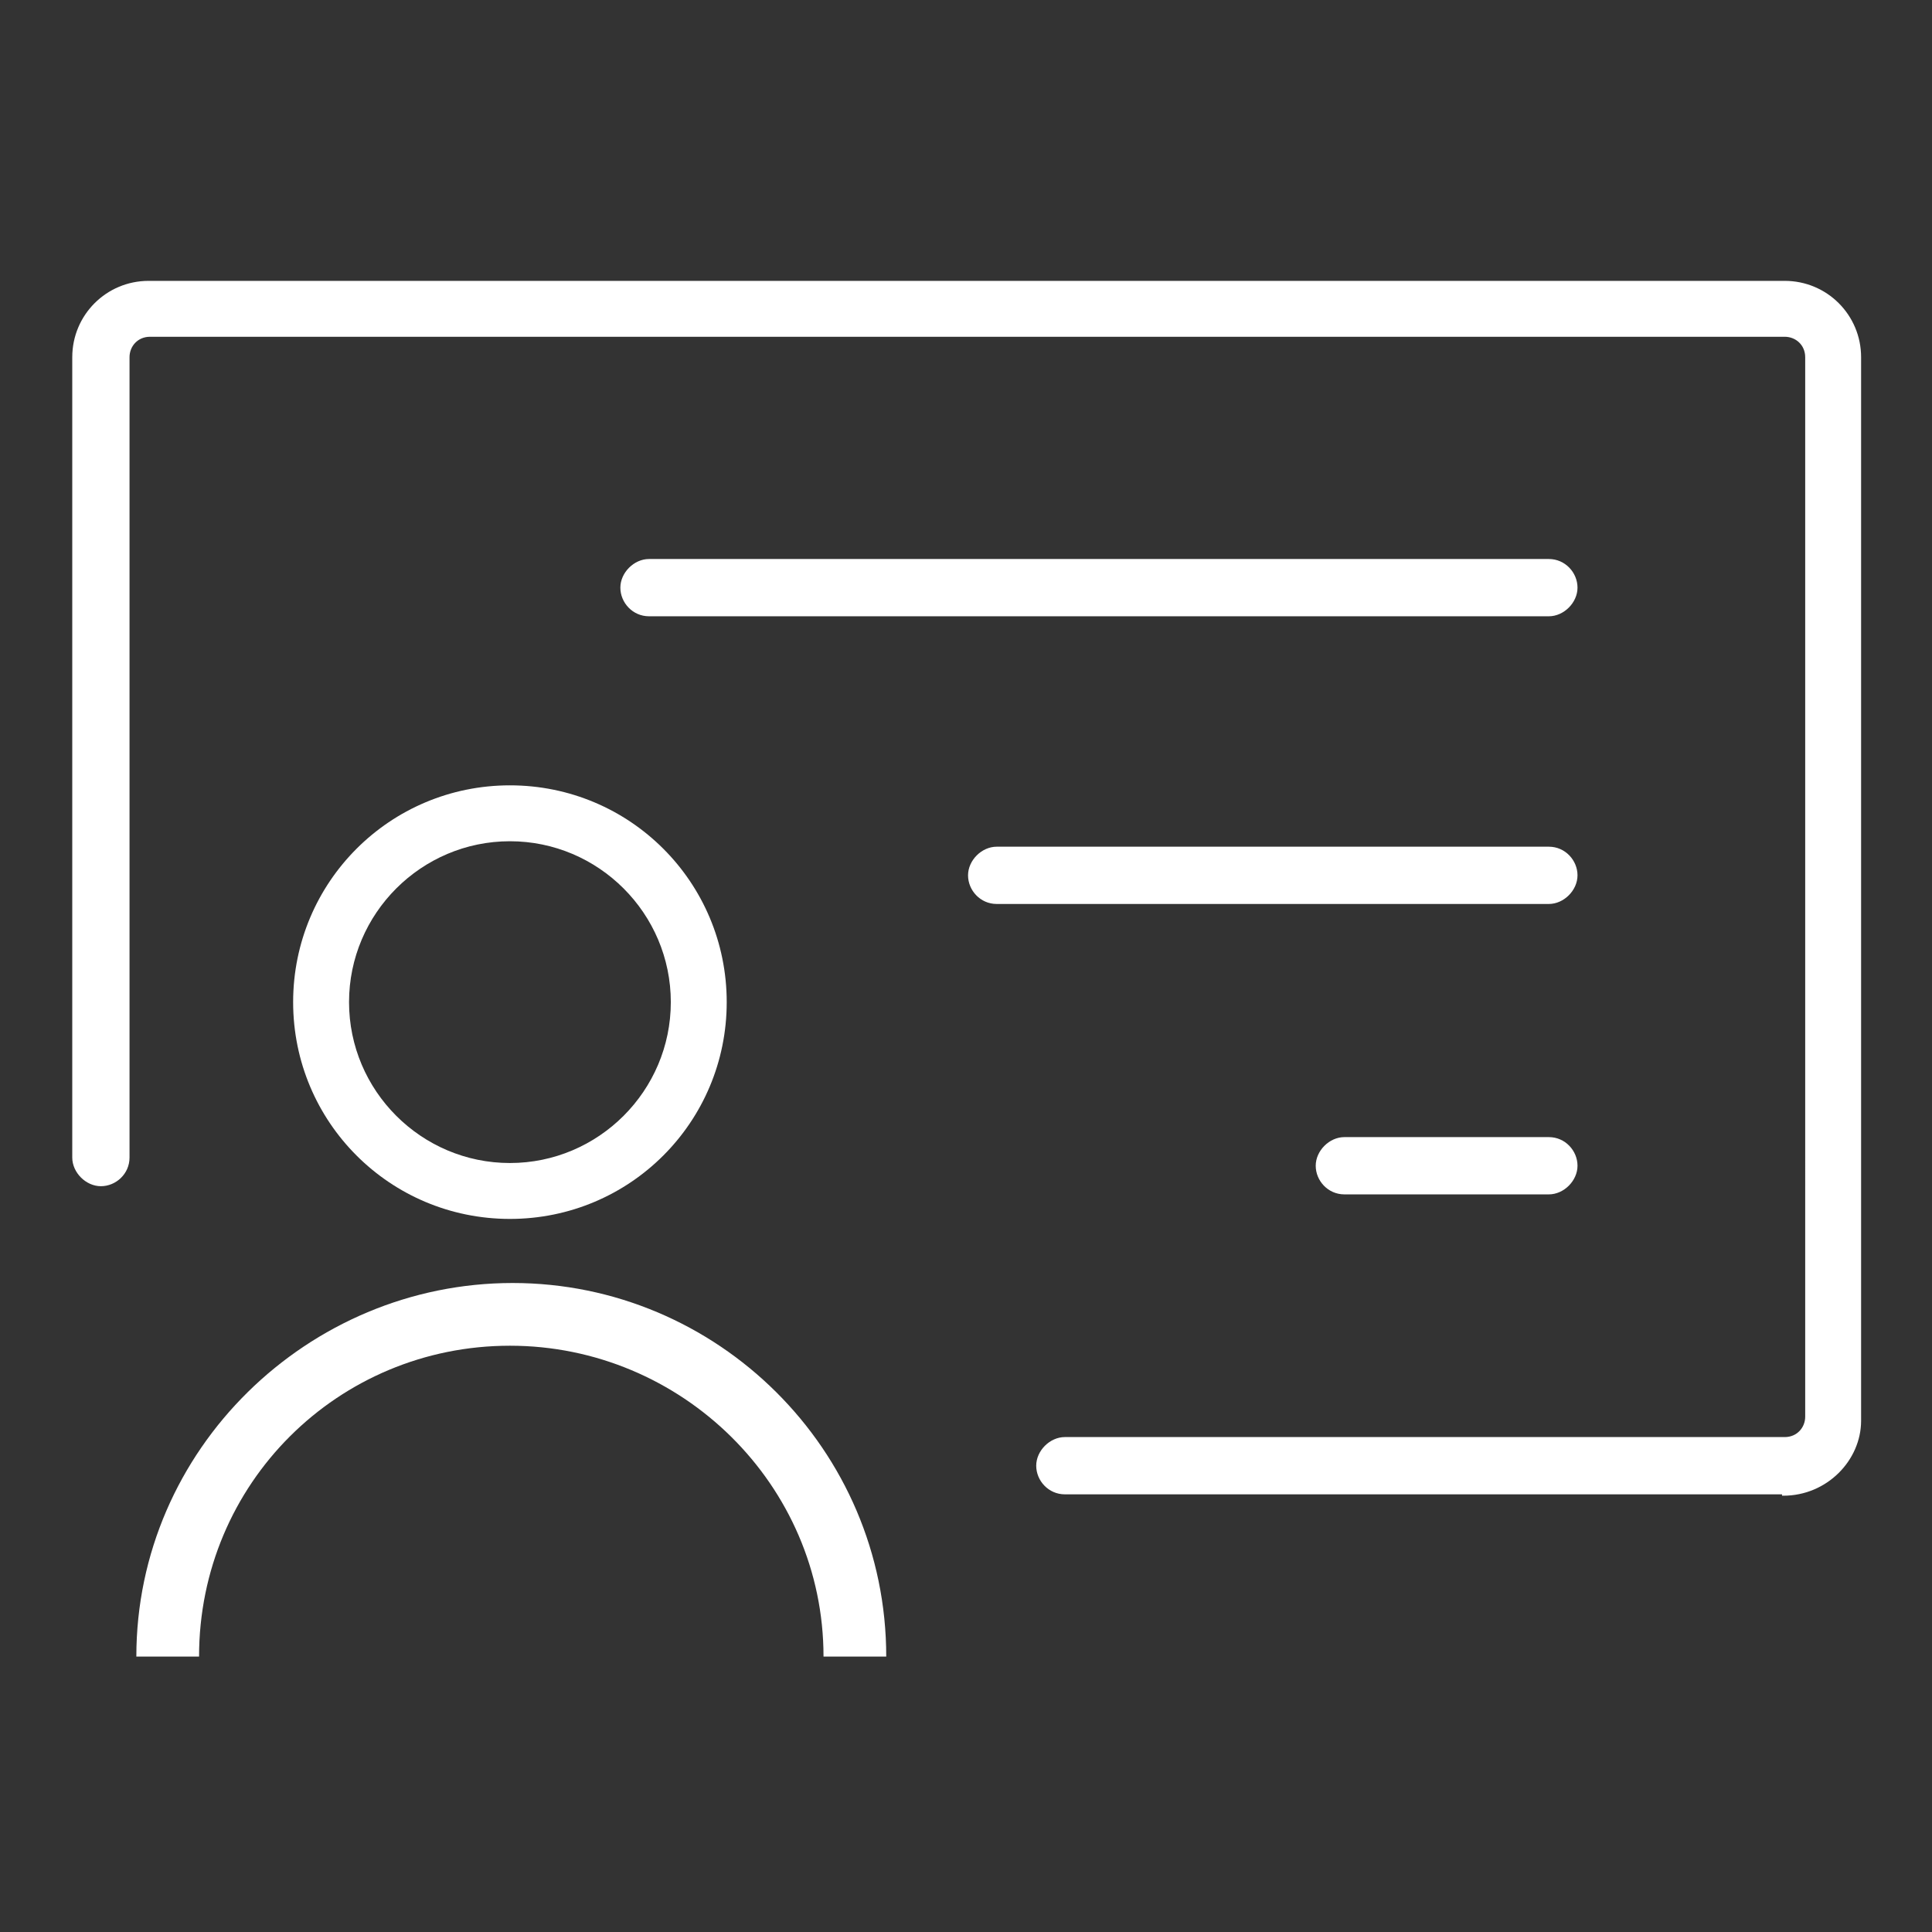
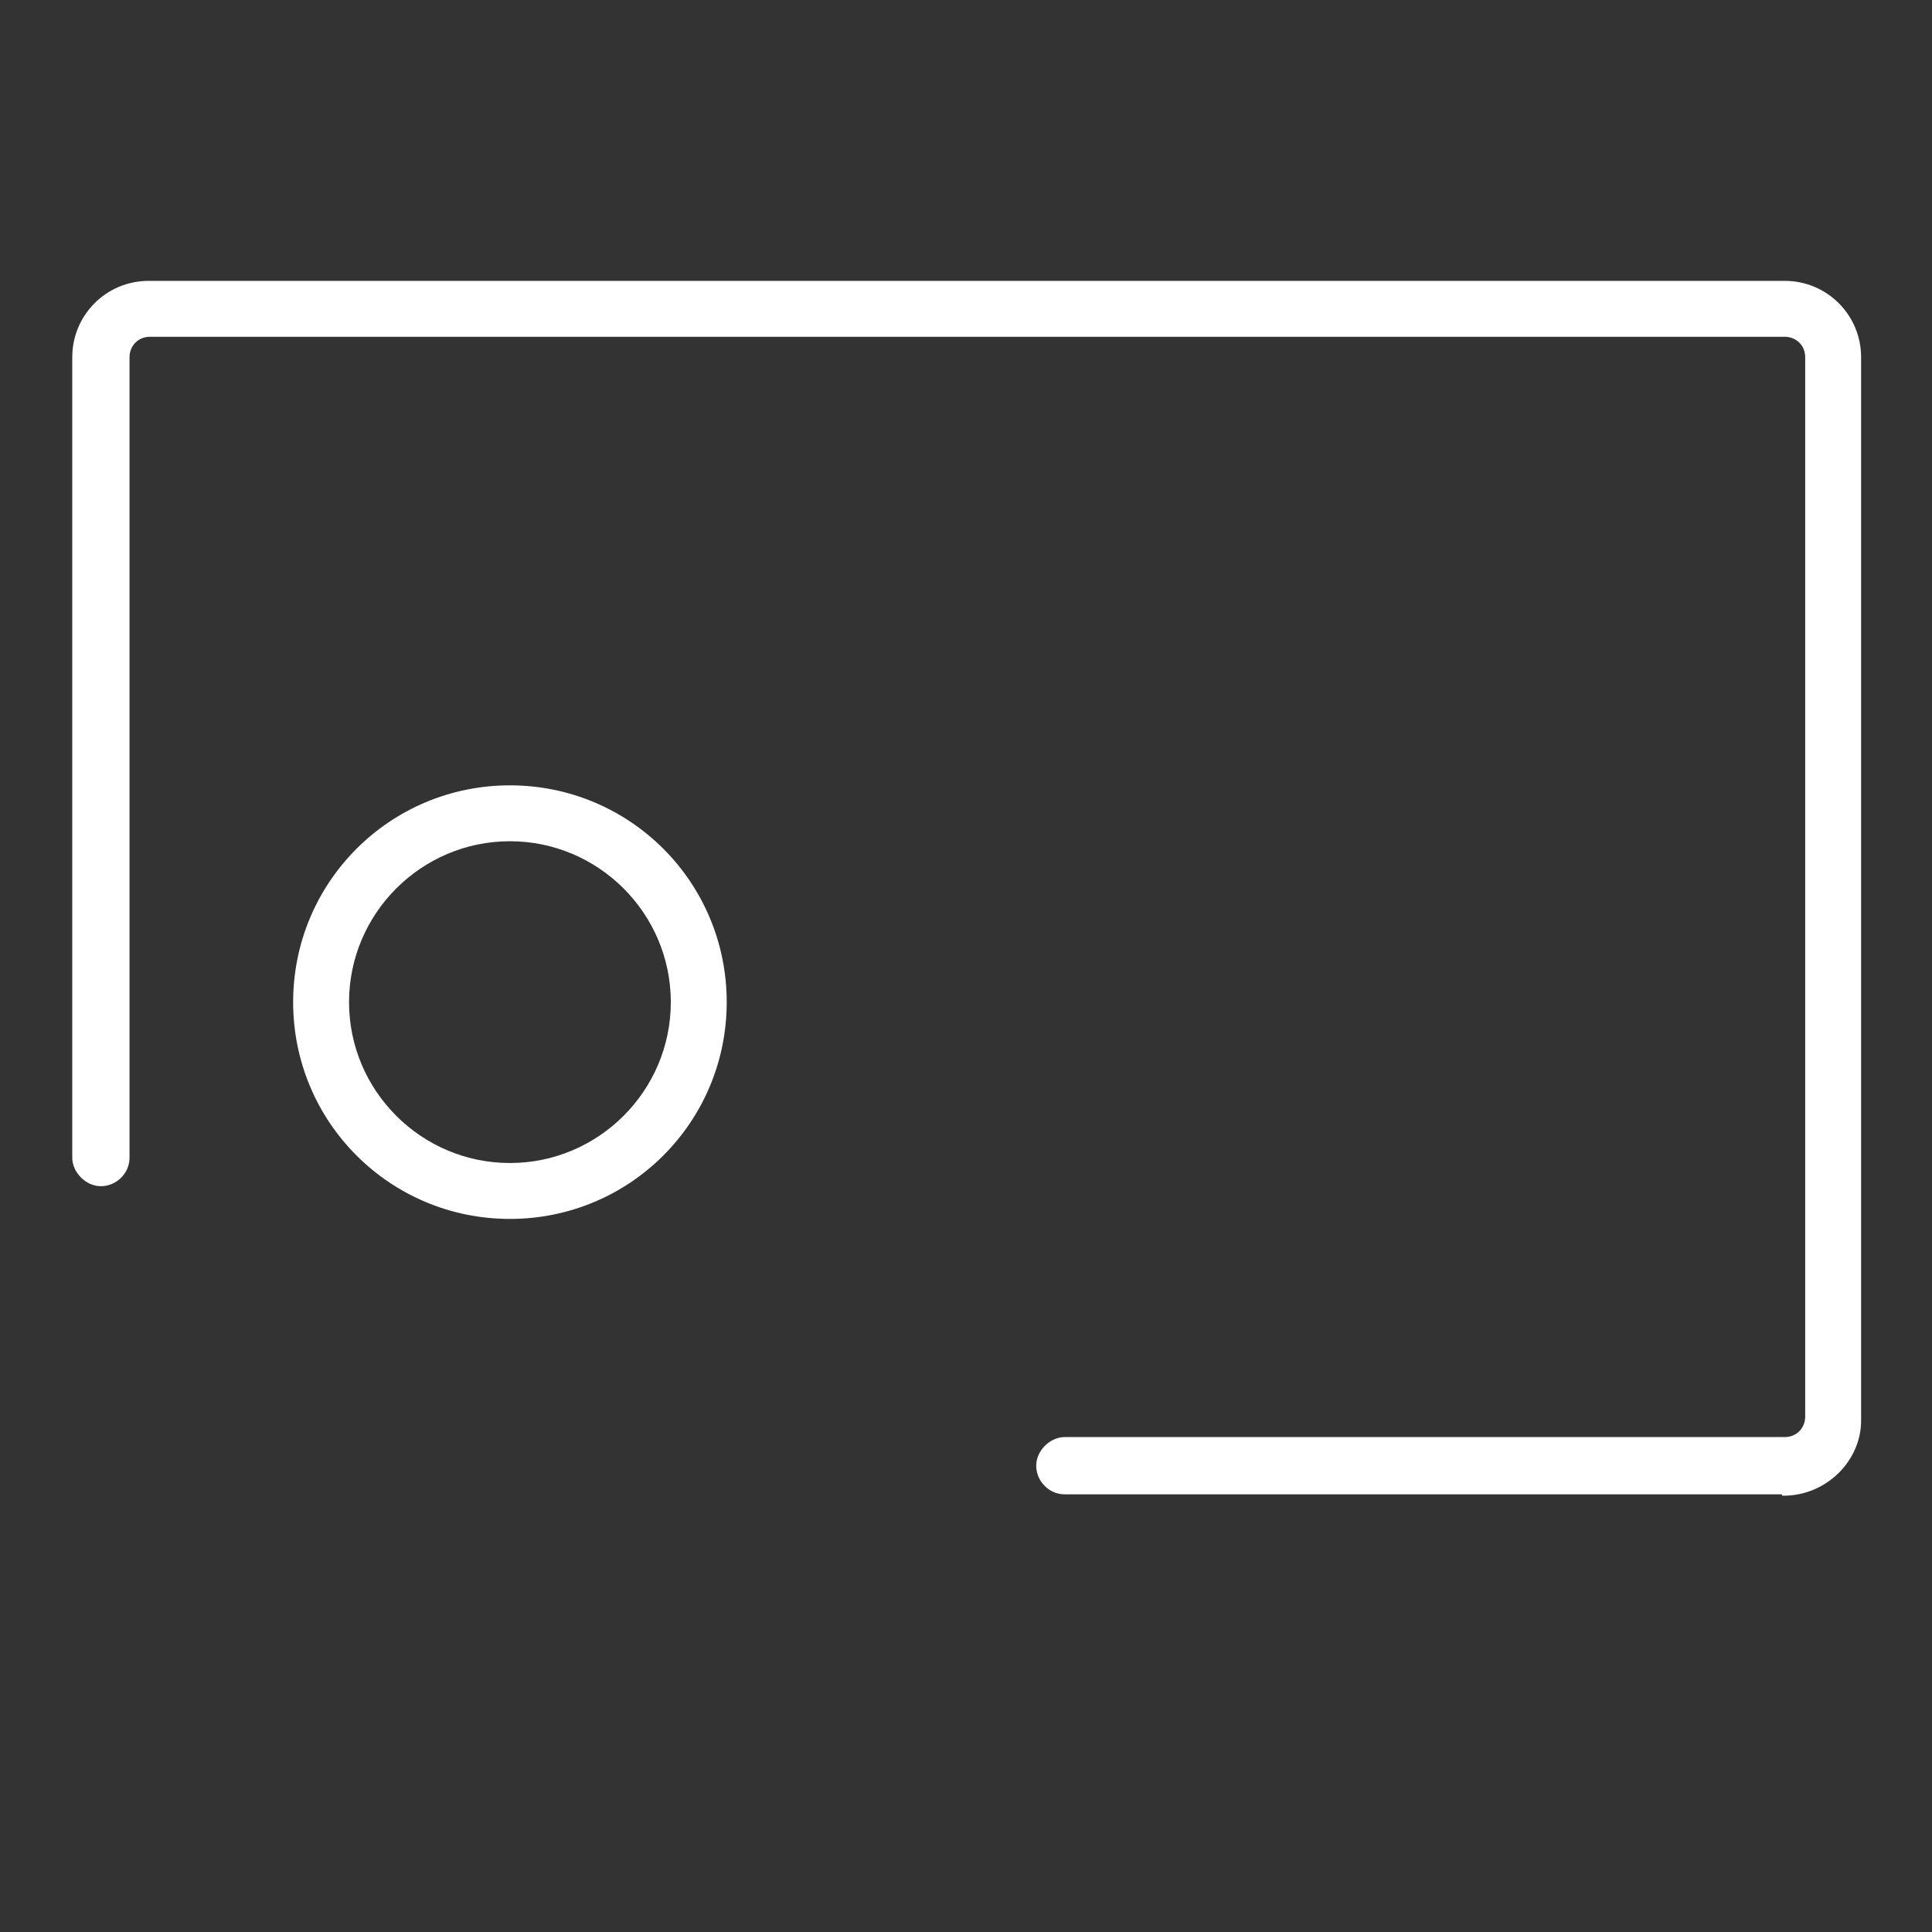
<svg xmlns="http://www.w3.org/2000/svg" id="Layer_1" data-name="Layer 1" version="1.1" viewBox="0 0 141.7 141.7">
  <rect x="0" y="0" width="141.7" height="141.7" fill="#333333" stroke="none" />
  <defs>
    <style>
      .cls-1 {
        fill: #fff;
        stroke-width: 0px;
      }
    </style>
  </defs>
  <g>
-     <path class="cls-1" d="M60.4,121.5h4.6c0-15.2-12.4-27.4-27.4-27.4s-27.6,12.2-27.6,27.4h4.6c0-12.7,10.2-22.8,22.8-22.8s23,10.2,23,22.8Z" />
    <path class="cls-1" d="M37.4,89.4c8.8,0,15.9-7.1,15.9-15.9s-7.1-15.9-15.9-15.9-15.9,7.1-15.9,15.9,7.1,15.9,15.9,15.9ZM37.4,61.7c6.5,0,11.8,5.3,11.8,11.8s-5.3,11.8-11.8,11.8-11.8-5.3-11.8-11.8,5.3-11.8,11.8-11.8Z" />
  </g>
  <path class="cls-1" d="M130.7,109.6h-52.6c-1.2,0-2.1-1-2.1-2.1s1-2.1,2.1-2.1h52.8c.9,0,1.5-.7,1.5-1.5V26.2c0-.9-.7-1.5-1.5-1.5H11c-.9,0-1.5.7-1.5,1.5v58.7c0,1.2-1,2.1-2.1,2.1s-2.1-1-2.1-2.1V26.2c0-3.1,2.5-5.6,5.6-5.6h120c3.1,0,5.6,2.5,5.6,5.6v78c0,2.9-2.5,5.5-5.7,5.5h-.1Z" />
-   <path class="cls-1" d="M113.6,45.2H47.6c-1.2,0-2.1-1-2.1-2.1s1-2.1,2.1-2.1h66c1.2,0,2.1,1,2.1,2.1s-1,2.1-2.1,2.1Z" />
-   <path class="cls-1" d="M113.6,66.3h-40.5c-1.2,0-2.1-1-2.1-2.1s1-2.1,2.1-2.1h40.5c1.2,0,2.1,1,2.1,2.1s-1,2.1-2.1,2.1Z" />
-   <path class="cls-1" d="M113.6,87.6h-15c-1.2,0-2.1-1-2.1-2.1s1-2.1,2.1-2.1h15c1.2,0,2.1,1,2.1,2.1s-1,2.1-2.1,2.1Z" />
</svg>